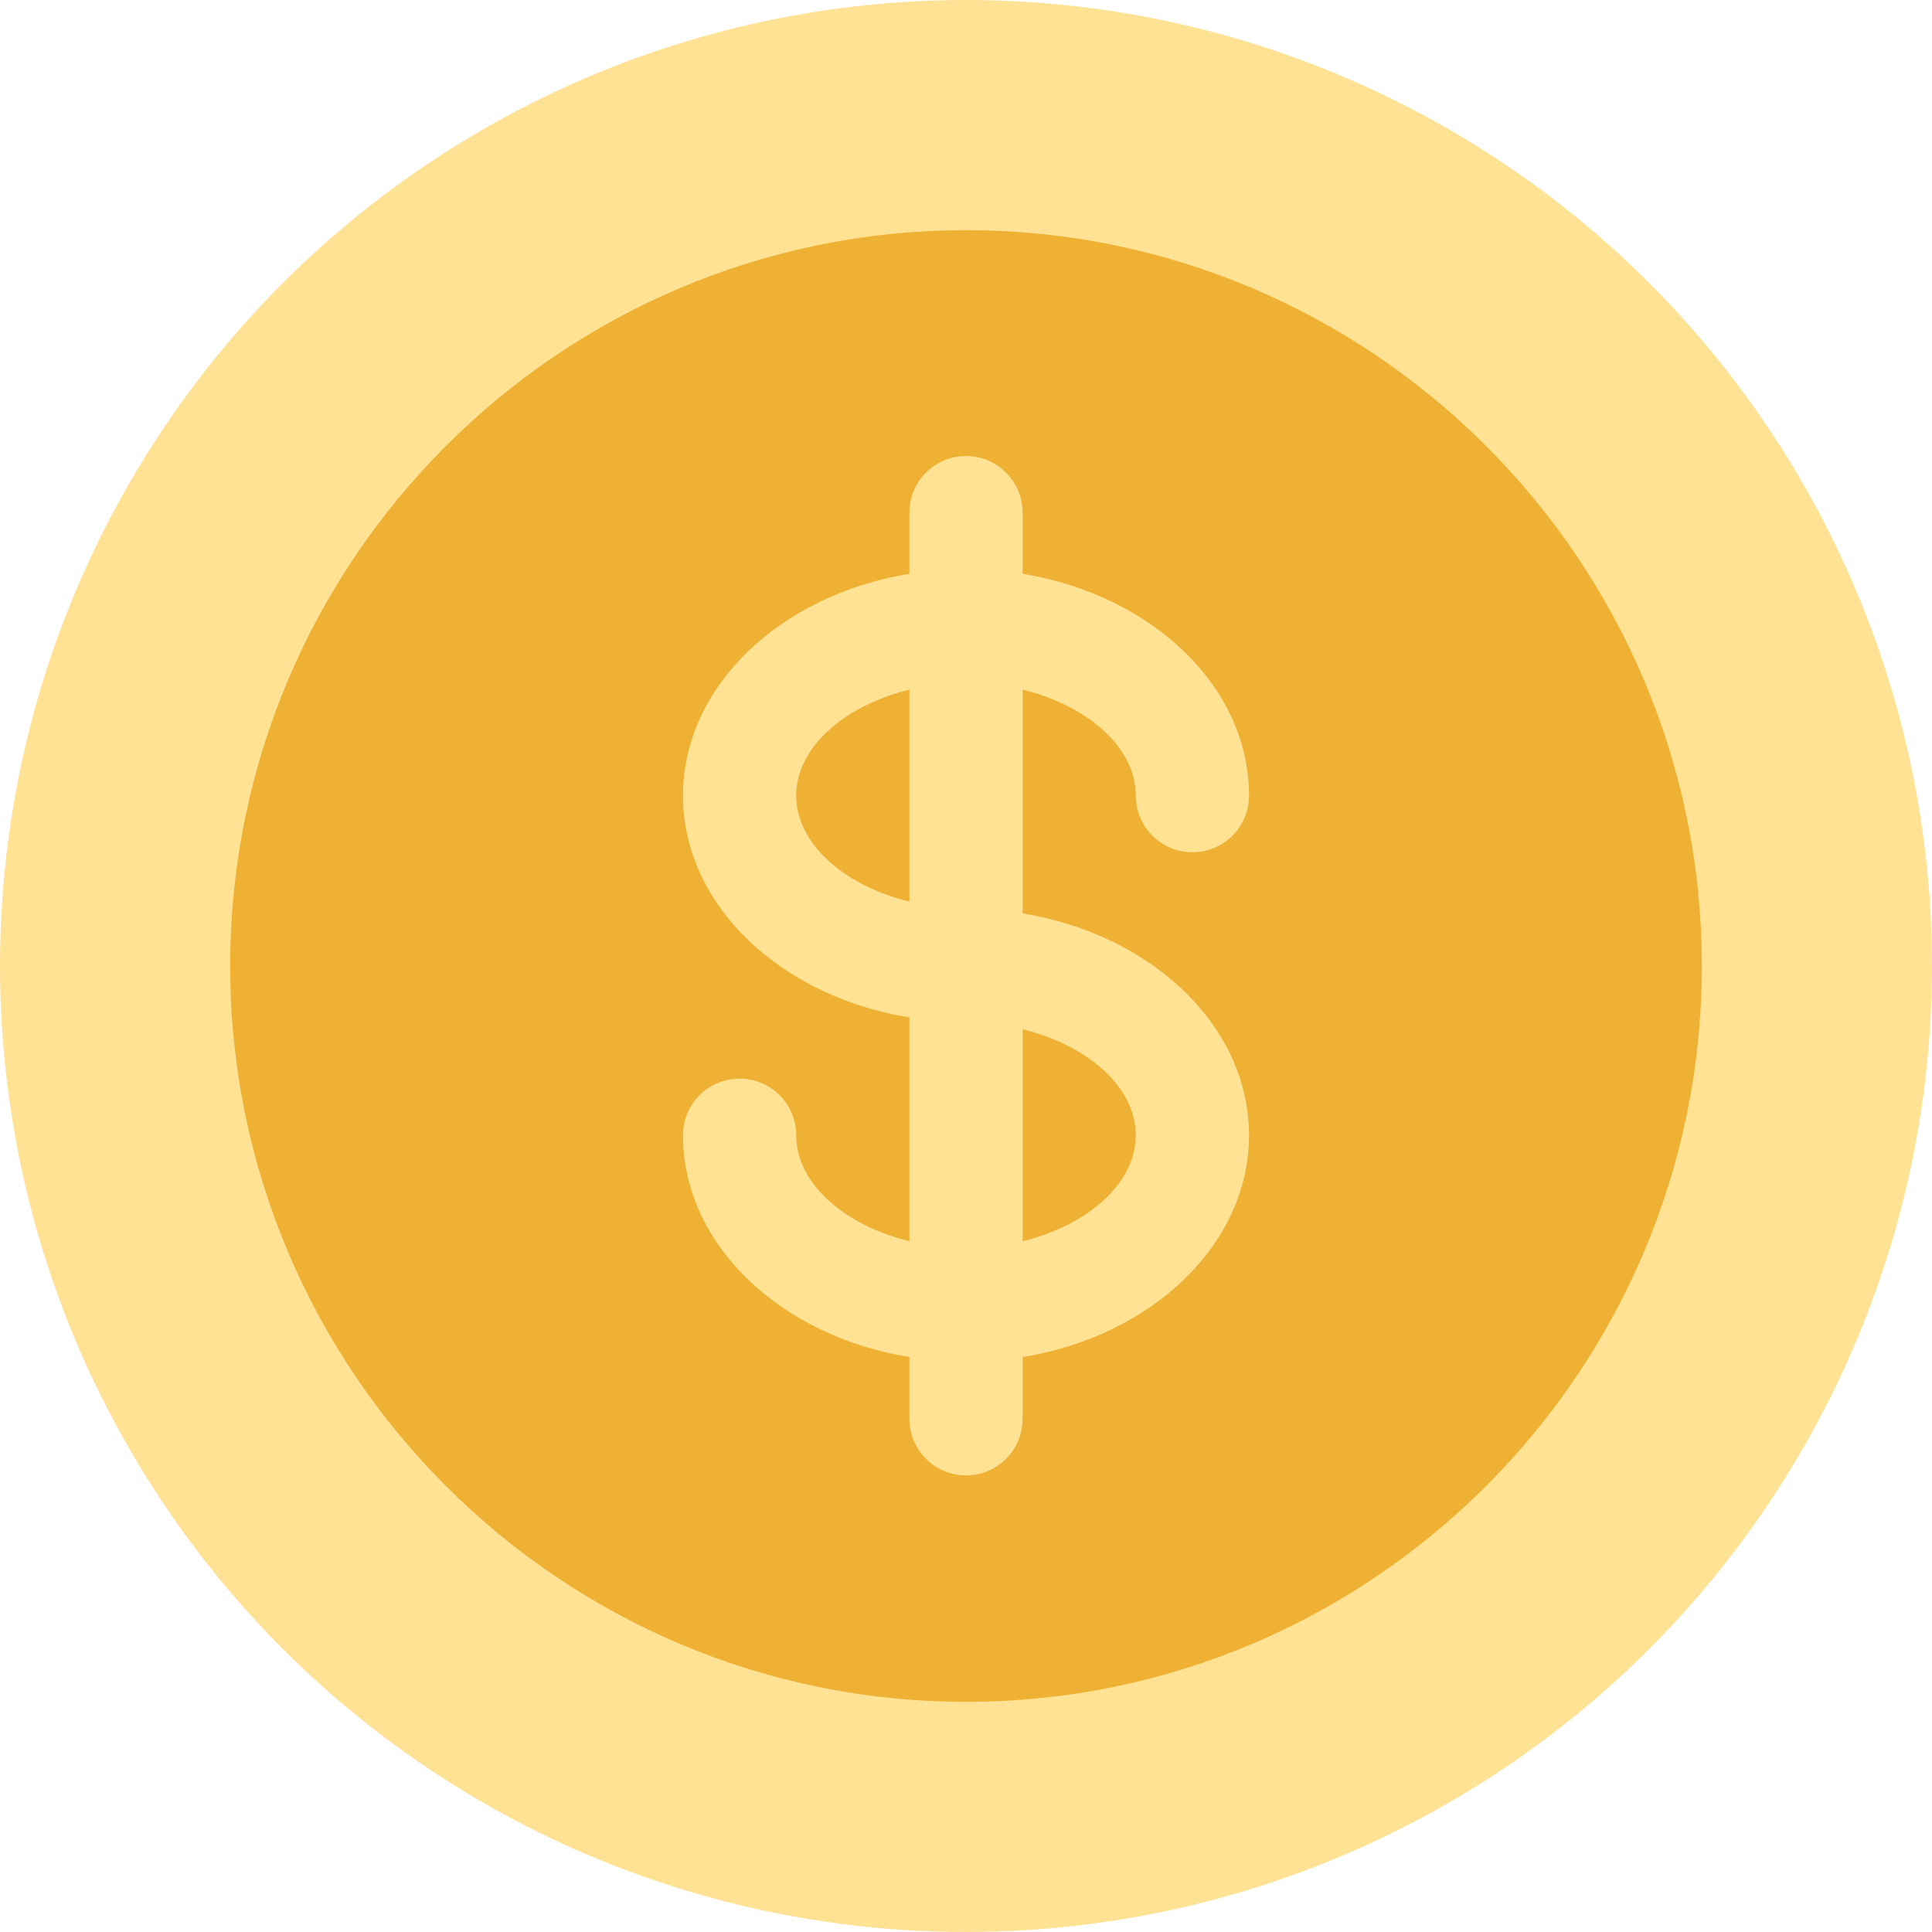
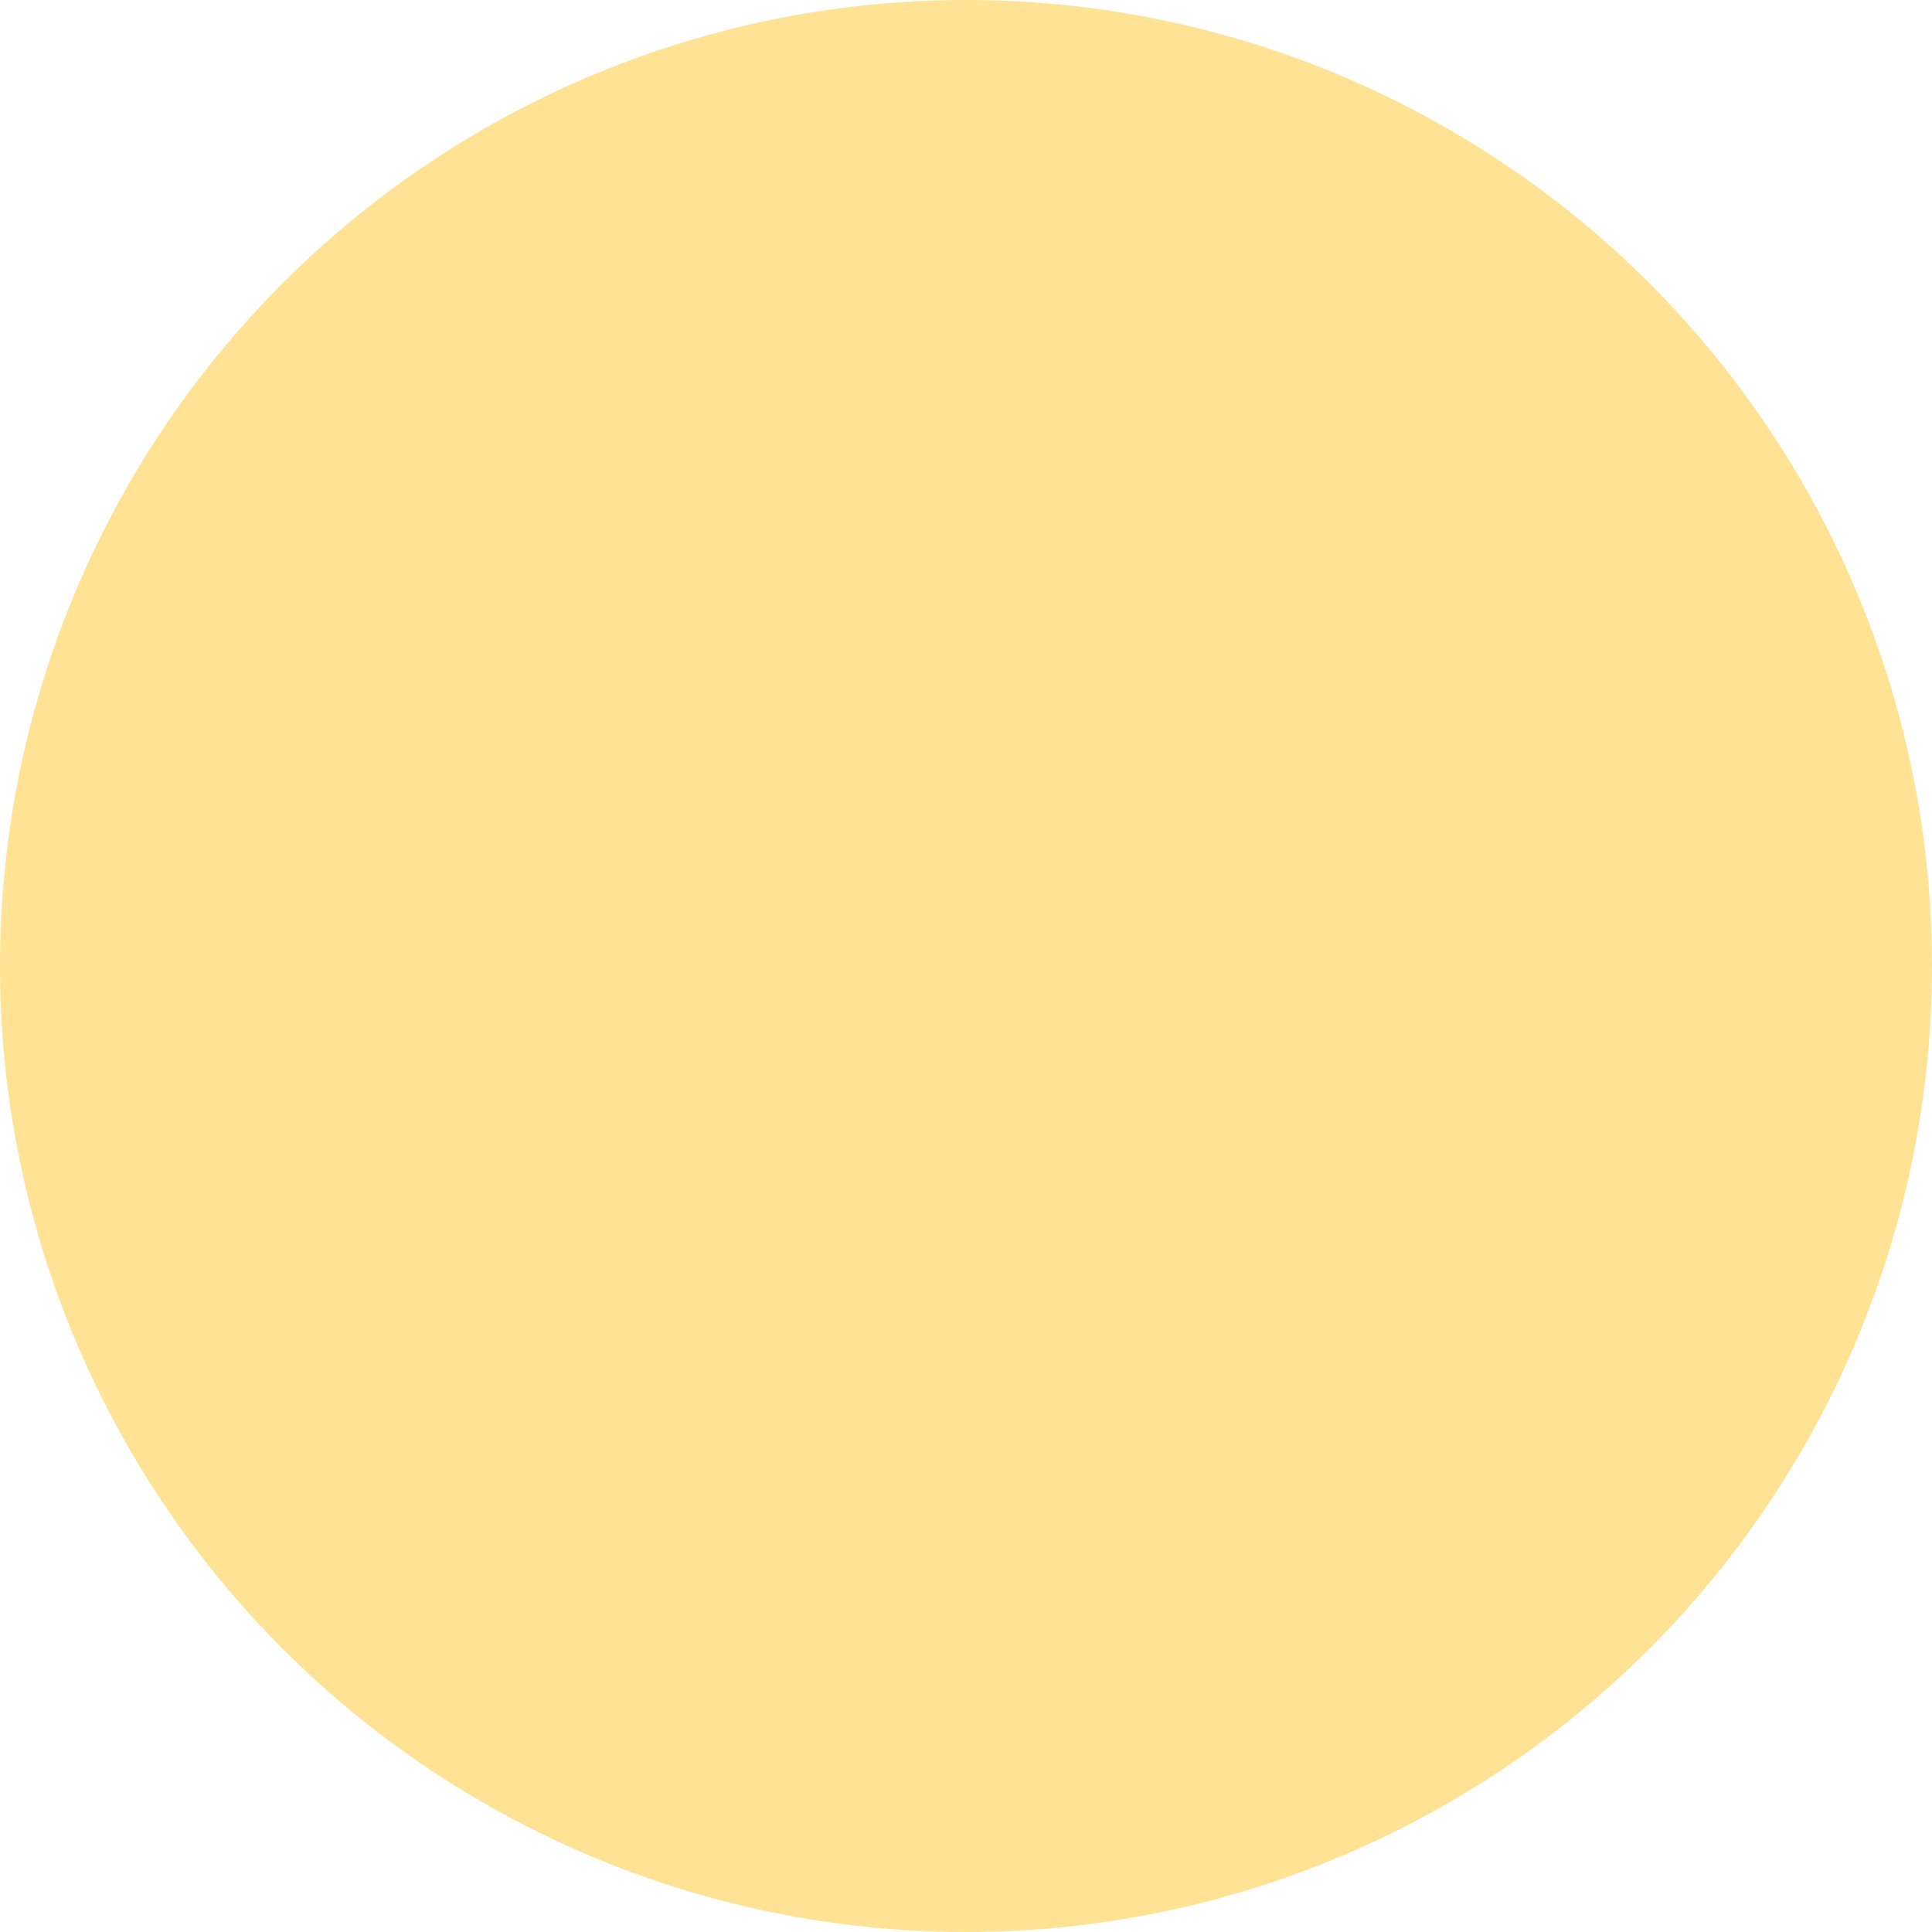
<svg xmlns="http://www.w3.org/2000/svg" width="64px" height="64px" viewBox="0 0 64 64" version="1.1">
  <title>monetization</title>
  <g id="页面2" stroke="none" stroke-width="1" fill="none" fill-rule="evenodd">
    <g id="产品页-开发" transform="translate(-936, -416)">
      <g id="monetization" transform="translate(936, 416)">
        <rect id="矩形" x="0" y="0" width="64" height="64" />
        <circle id="椭圆形" fill="#FFE294" fill-rule="nonzero" cx="32" cy="32" r="32" />
-         <path d="M32,56.375 C18.56,56.375 7.625,45.44 7.625,32 C7.625,18.56 18.56,7.625 32,7.625 C45.44,7.625 56.375,18.56 56.375,32 C56.375,45.44 45.44,56.375 32,56.375 Z" id="路径" fill="#EEB133" fill-rule="nonzero" />
        <g id="Cent_2_" transform="translate(22.625, 15)" fill="#FFE294" fill-rule="nonzero">
-           <path d="M11.25,15.258 L11.25,7.845 C13.406,8.374 15,9.762 15,11.357 C15,12.393 15.839,13.232 16.875,13.232 C17.911,13.232 18.75,12.393 18.75,11.357 C18.75,7.734 15.525,4.705 11.25,4.008 L11.25,1.982 C11.25,0.945 10.411,0.107 9.375,0.107 C8.339,0.107 7.5,0.945 7.5,1.982 L7.5,4.008 C3.225,4.705 0,7.734 0,11.357 C0,14.979 3.225,18.009 7.5,18.705 L7.5,26.118 C5.343,25.589 3.75,24.202 3.75,22.607 C3.75,21.57 2.911,20.732 1.875,20.732 C0.839,20.732 0,21.57 0,22.607 C0,26.23 3.225,29.259 7.5,29.955 L7.5,32 C7.5,33.036 8.339,33.875 9.375,33.875 C10.411,33.875 11.25,33.036 11.25,32 L11.25,29.955 C15.525,29.259 18.75,26.23 18.75,22.607 C18.75,18.984 15.525,15.955 11.25,15.258 Z M3.75,11.357 C3.75,9.762 5.343,8.374 7.5,7.845 L7.5,14.868 C5.343,14.339 3.75,12.951 3.75,11.357 L3.75,11.357 Z M11.25,26.118 L11.25,19.095 C13.406,19.624 15,21.012 15,22.607 C15,24.202 13.406,25.589 11.25,26.118 Z" id="形状" />
-         </g>
+           </g>
      </g>
    </g>
  </g>
</svg>